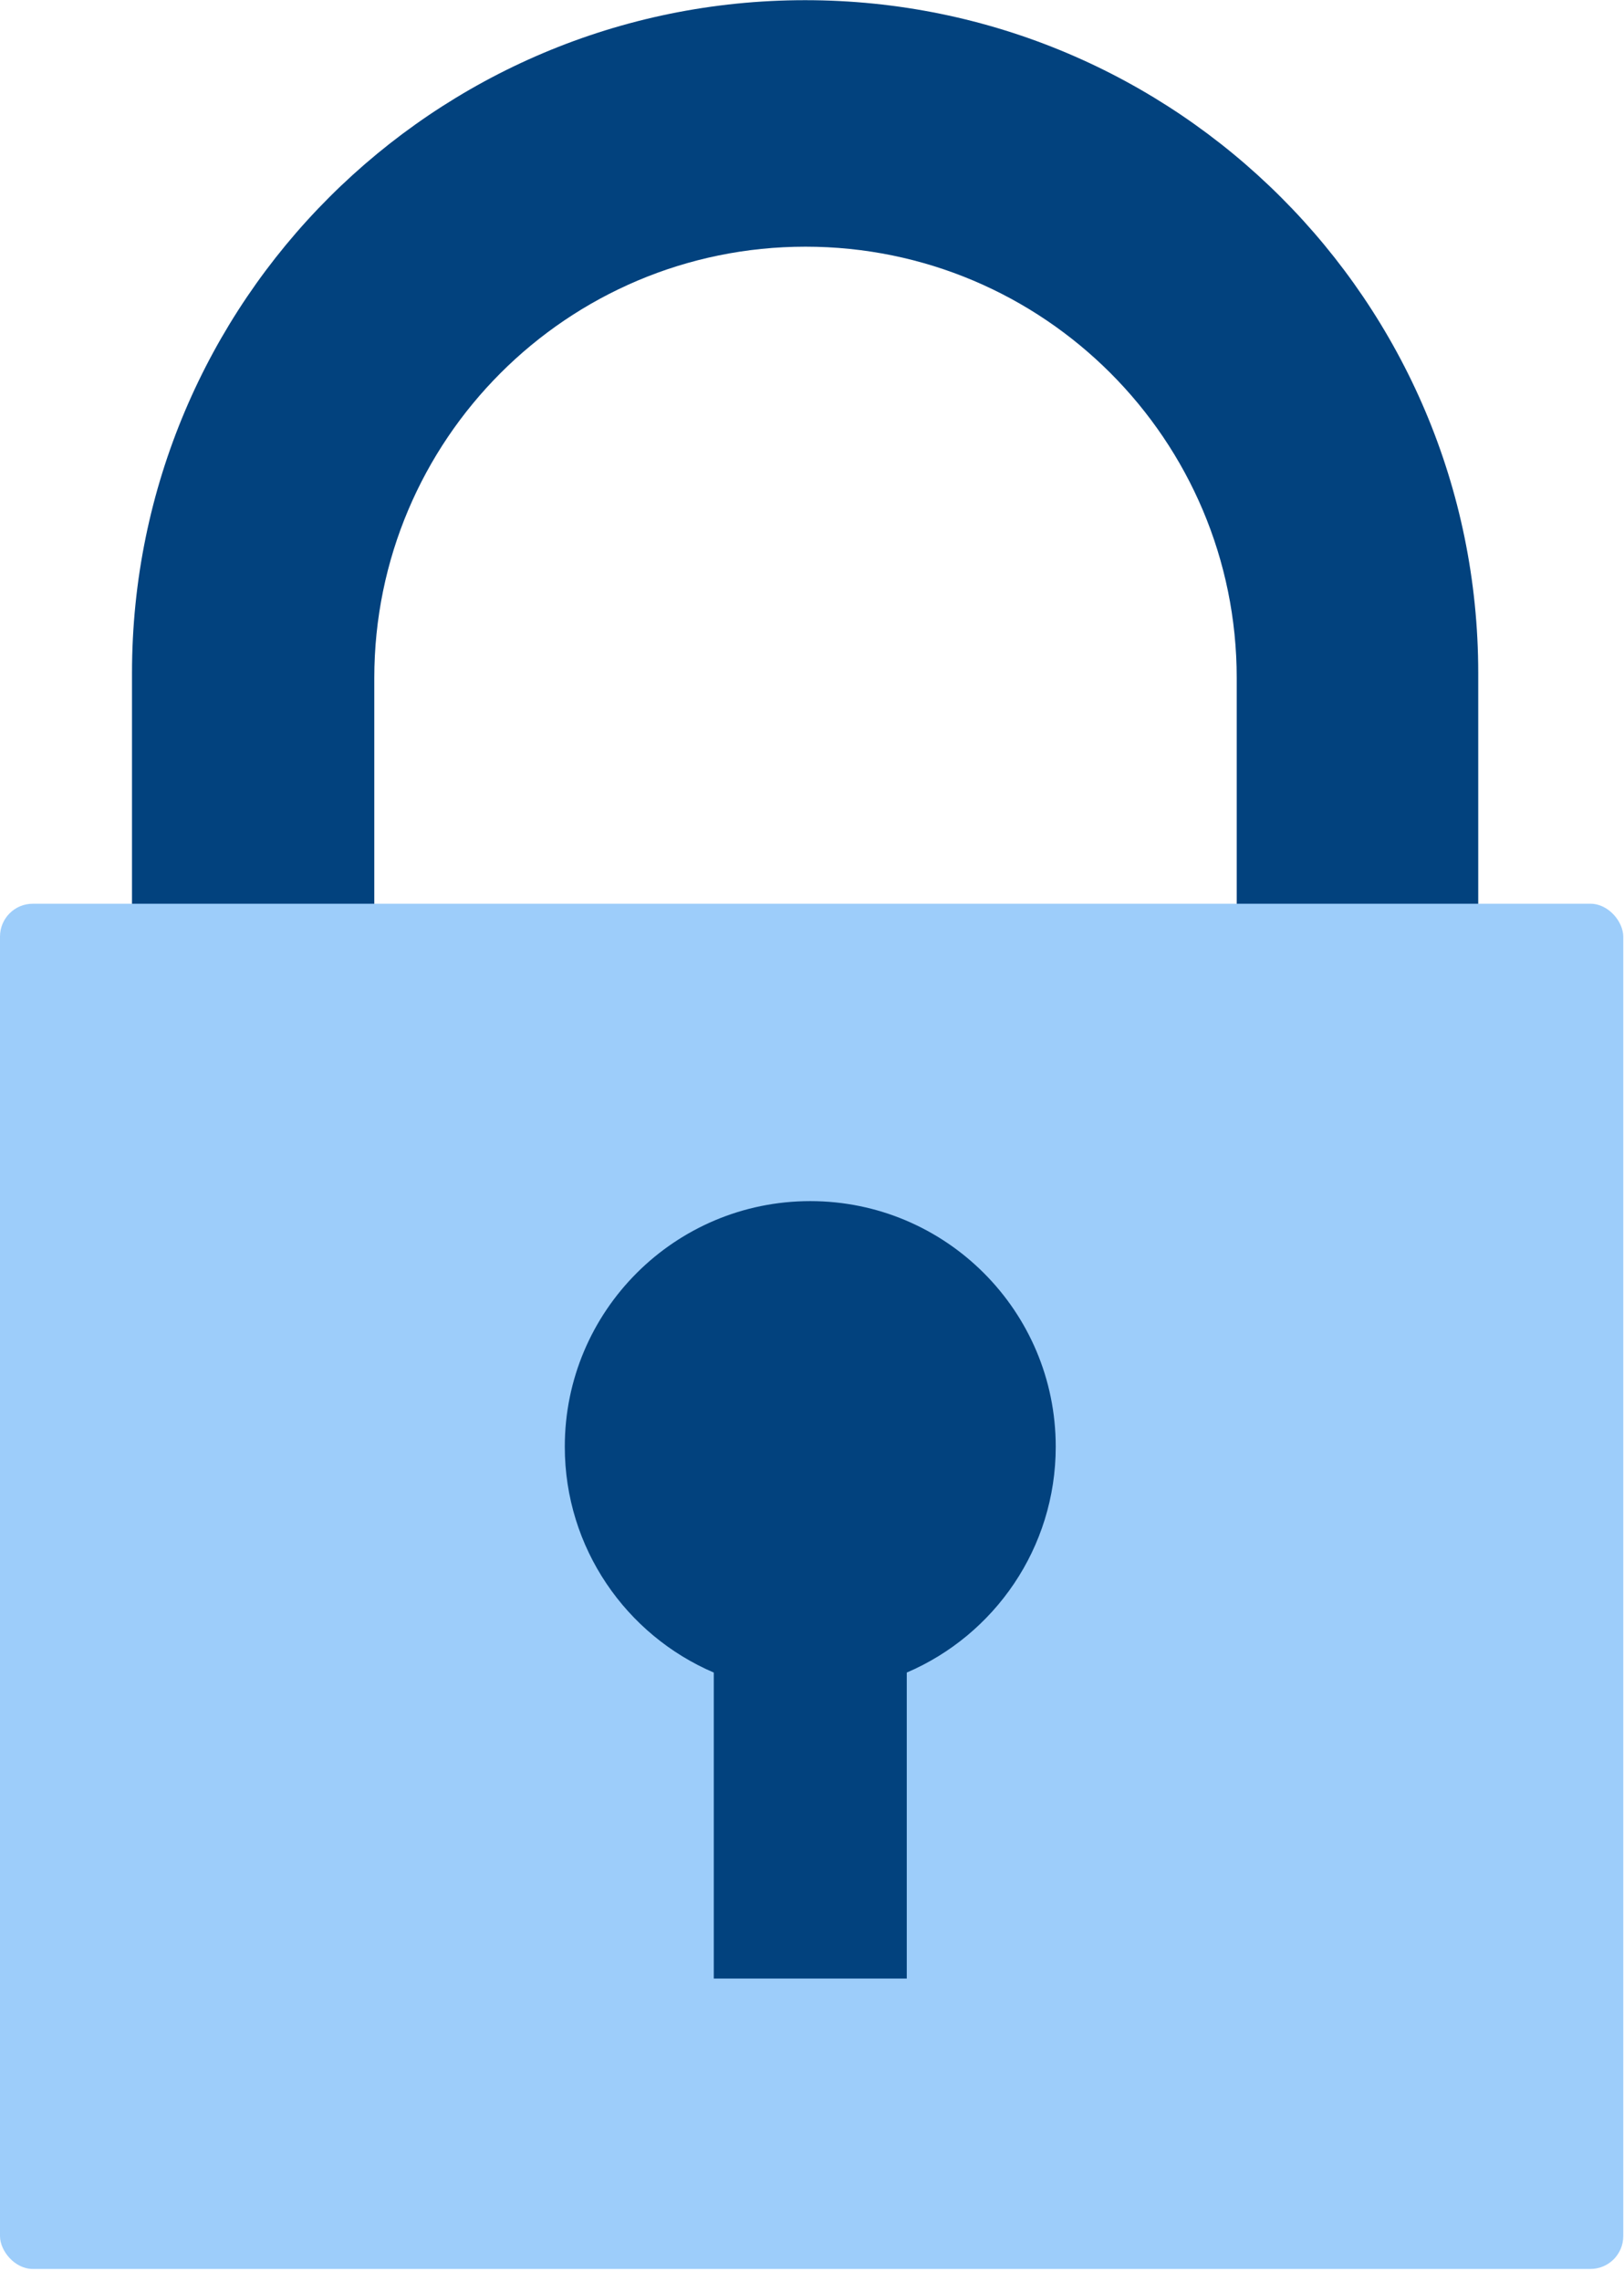
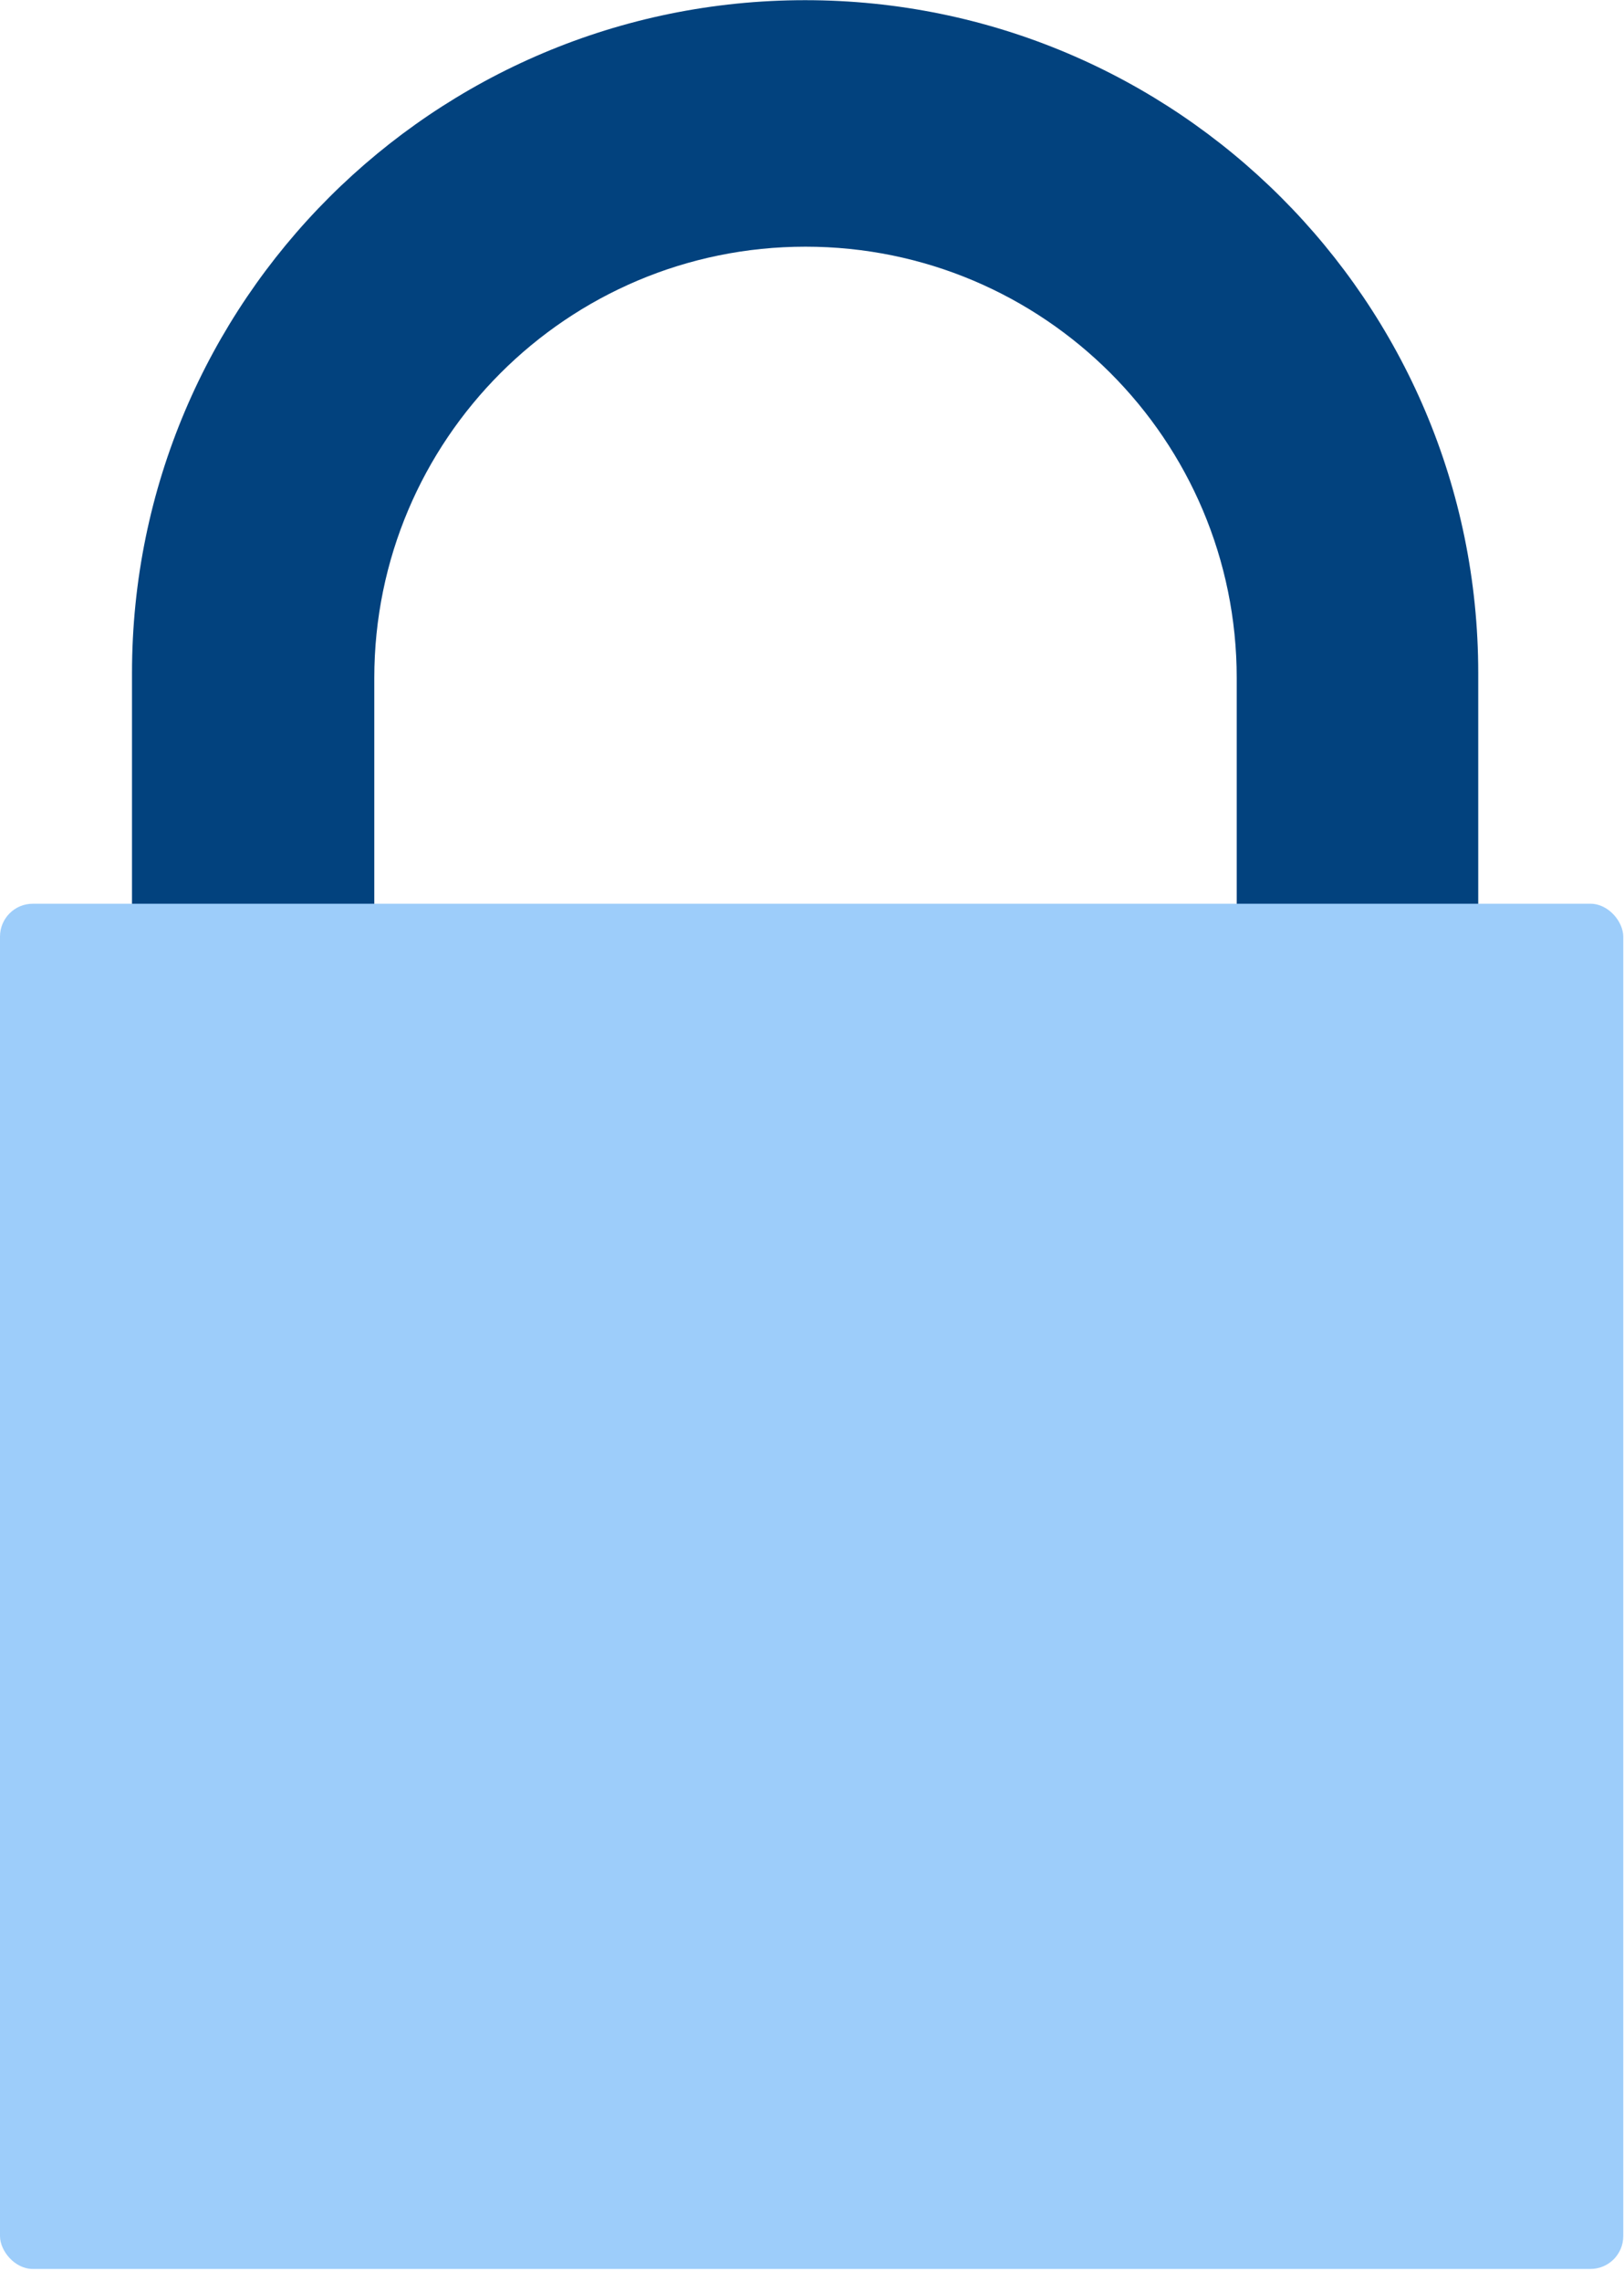
<svg xmlns="http://www.w3.org/2000/svg" width="99" height="139" viewBox="0 0 99 139" fill="none">
  <path fill-rule="evenodd" clip-rule="evenodd" d="M49.081 0.011C26.437 0.011 8.047 18.367 8.047 41.011V84.501C8.047 107.145 26.437 125.501 49.081 125.501C71.724 125.501 90.114 107.145 90.114 84.501V41.011C90.114 18.367 71.724 0.011 49.081 0.011ZM49.104 15.032C34.586 15.032 22.817 26.801 22.817 41.319V82.225C22.817 96.743 34.586 108.512 49.104 108.512C63.622 108.512 75.391 96.743 75.391 82.225V41.319C75.391 26.801 63.622 15.032 49.104 15.032Z" fill="#02427E" />
  <rect y="55.07" width="98.955" height="83.192" rx="2" fill="#9DCDFA" />
-   <path fill-rule="evenodd" clip-rule="evenodd" d="M55.277 101.92C60.617 99.635 64.358 94.332 64.358 88.156C64.358 79.892 57.659 73.192 49.394 73.192C41.13 73.192 34.43 79.892 34.43 88.156C34.43 94.332 38.172 99.635 43.512 101.92V120.567H55.277V101.92Z" fill="#02427E" />
</svg>